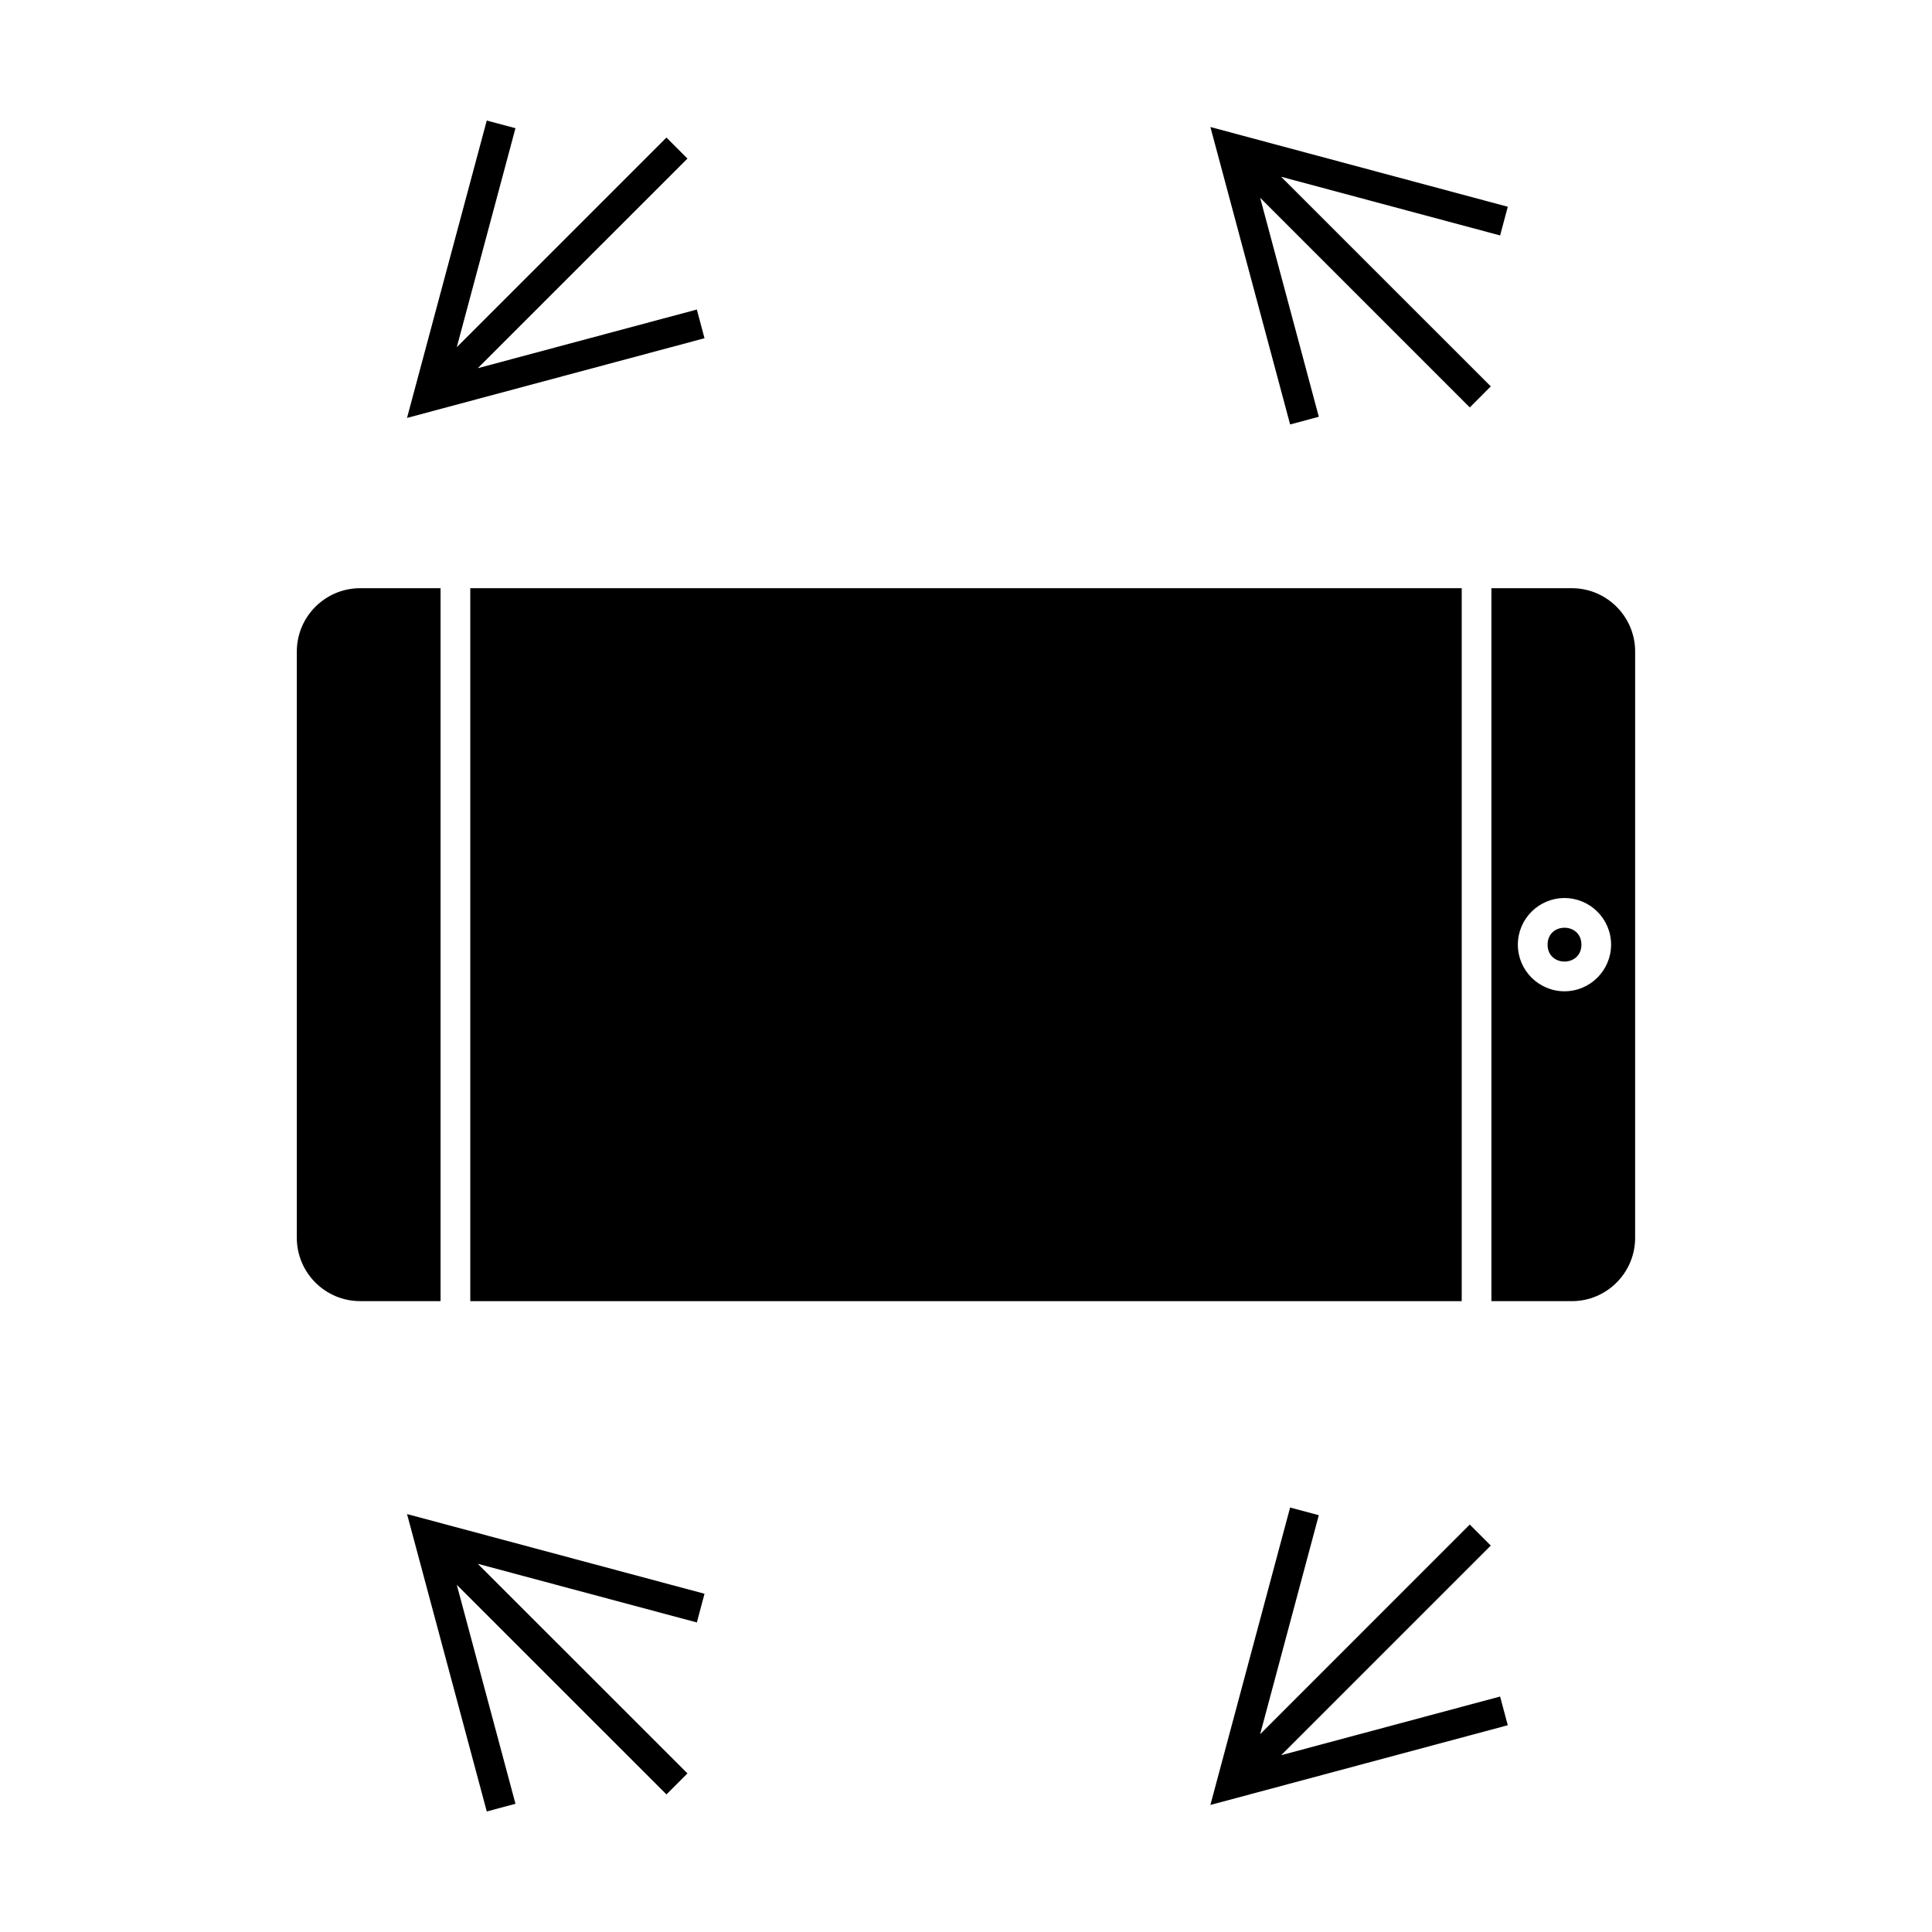
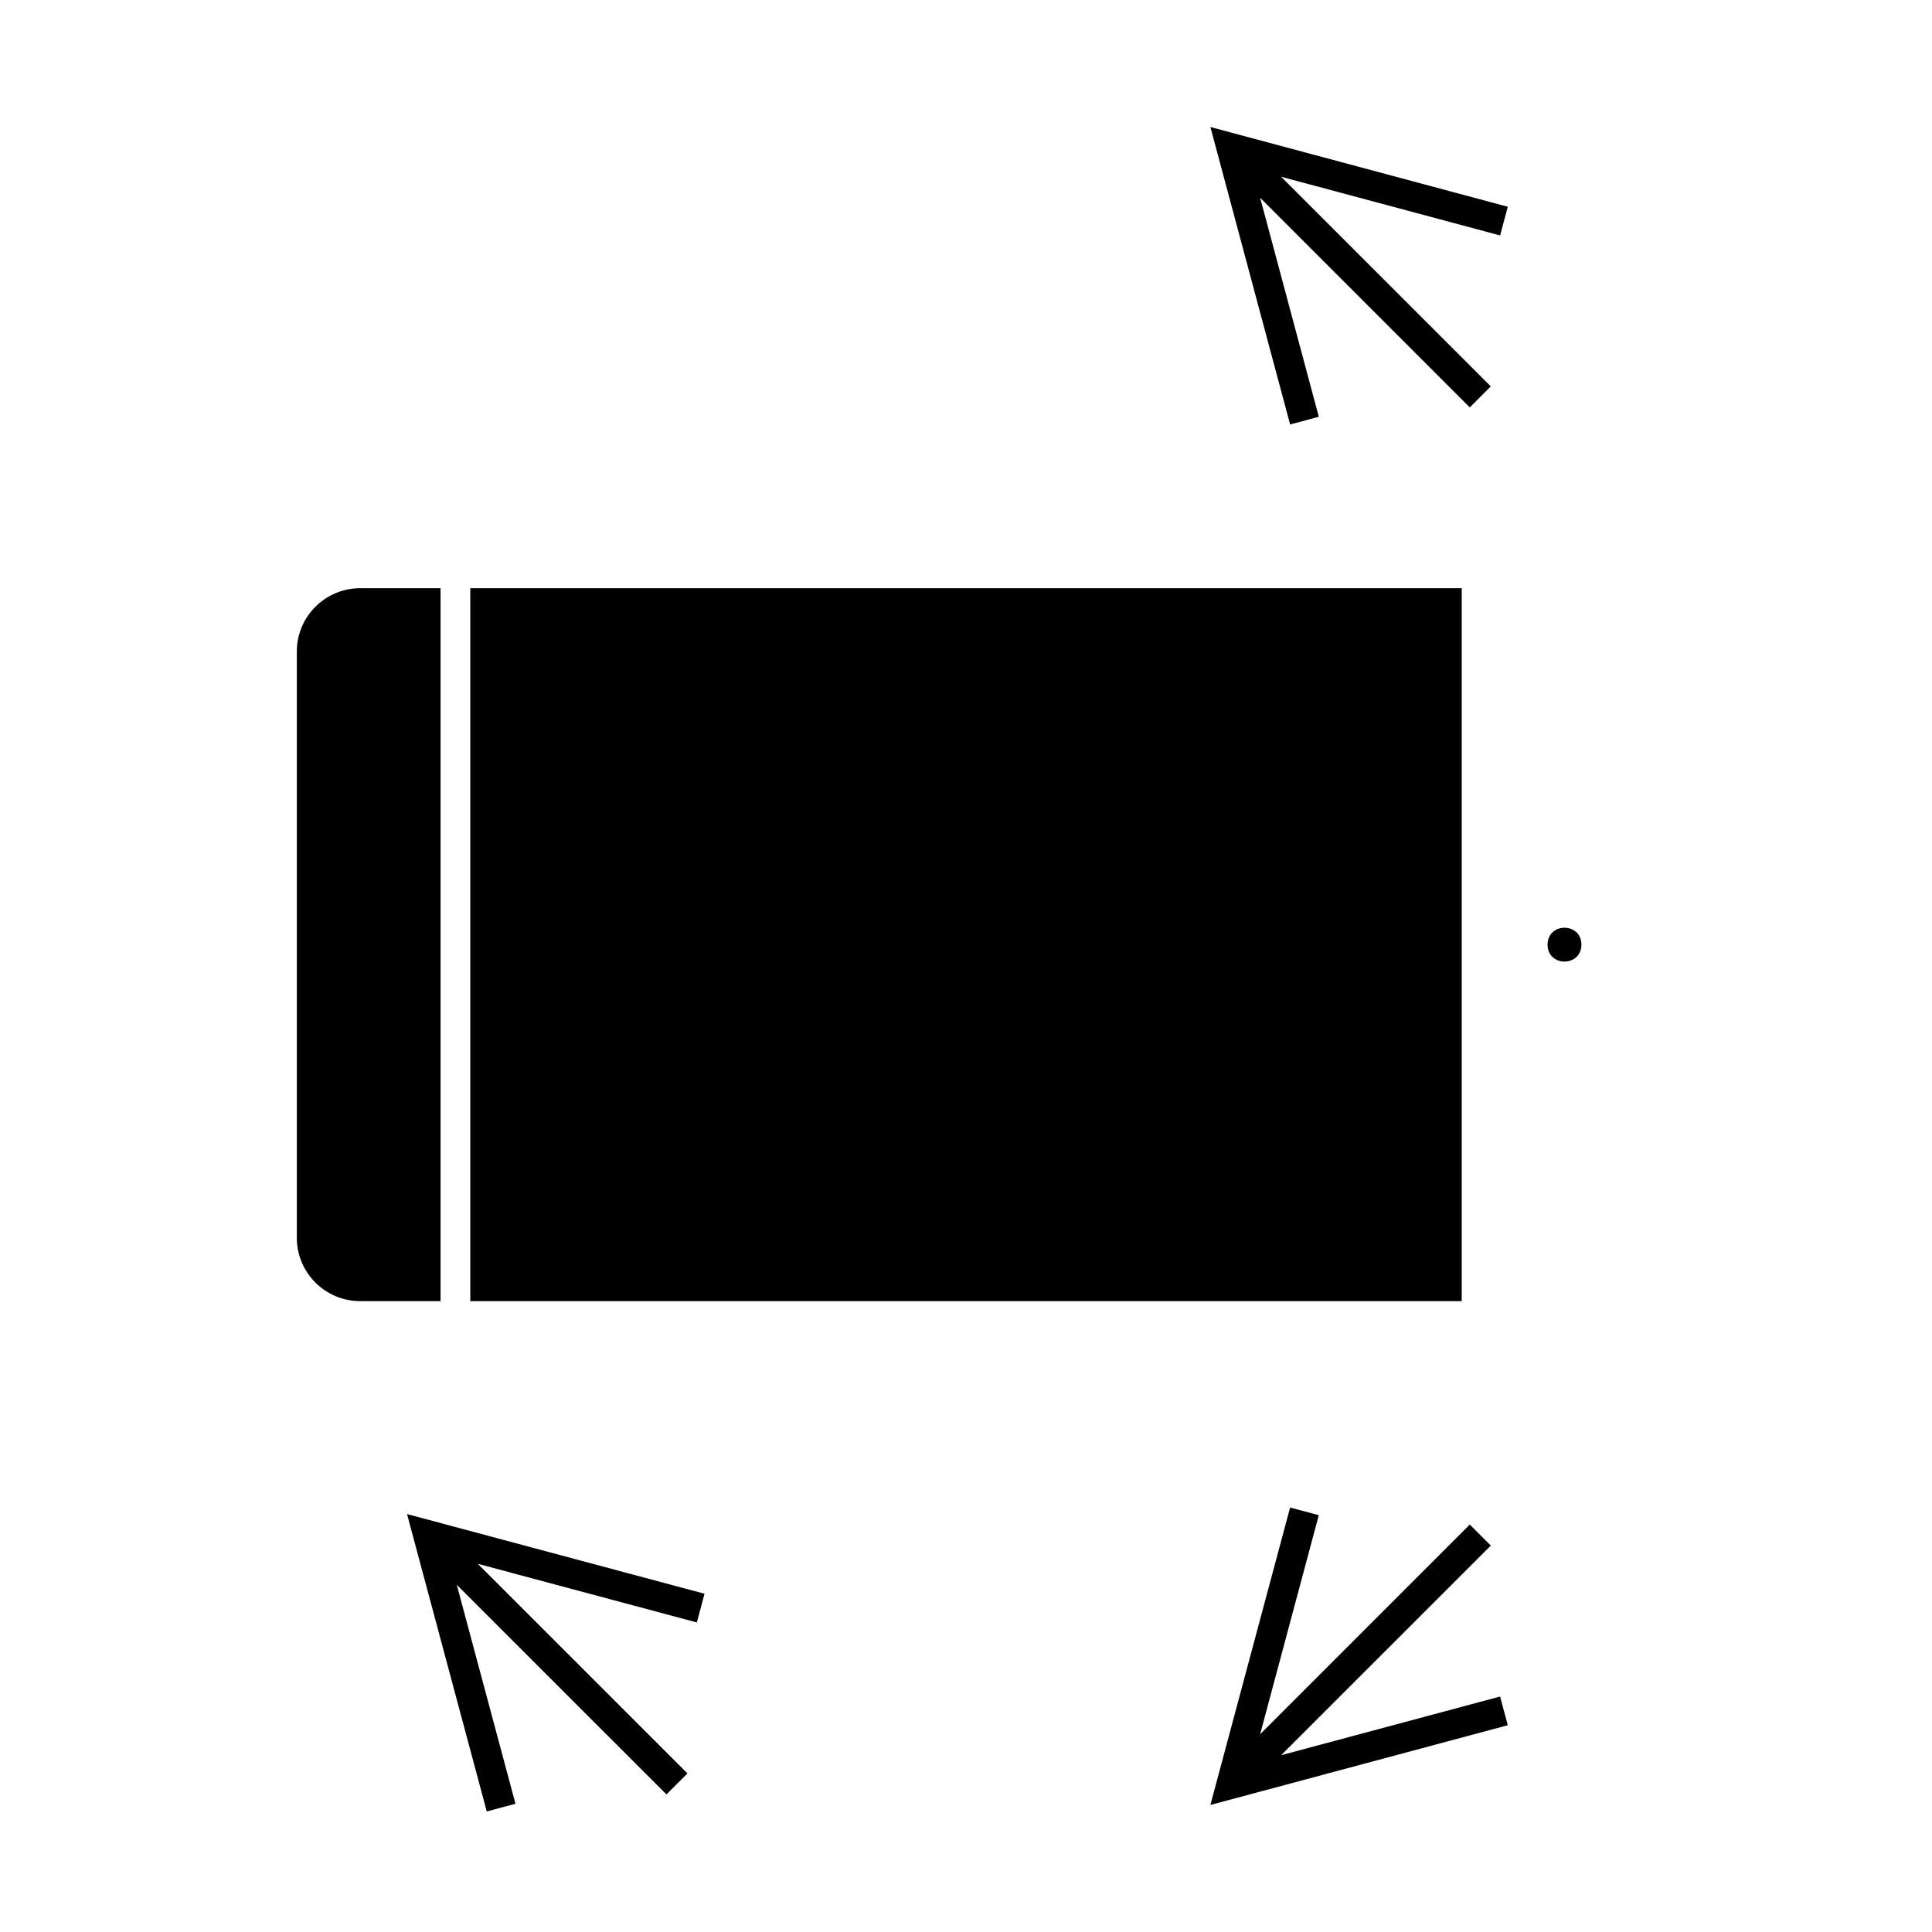
<svg xmlns="http://www.w3.org/2000/svg" fill="#000000" width="800px" height="800px" version="1.1" viewBox="144 144 512 512">
  <g>
-     <path d="m560.55 299.88h-21.316v188.94h21.316c9.254 0 16.777-7.531 16.777-16.781l0.004-155.38c0-9.254-7.531-16.781-16.781-16.781zm-1.949 106.82c-6.812 0-12.355-5.543-12.355-12.355s5.543-12.355 12.355-12.355 12.355 5.547 12.355 12.355c-0.004 6.809-5.547 12.355-12.355 12.355z" />
    <path d="m563.09 394.34c0 5.977-8.965 5.977-8.965 0 0-5.973 8.965-5.973 8.965 0" />
    <path d="m268.63 299.88h262.74v188.94h-262.74z" />
    <path d="m222.66 316.66v155.37c0 9.258 7.531 16.781 16.777 16.781h21.316v-188.93h-21.316c-9.246 0-16.777 7.527-16.777 16.781z" />
-     <path d="m328.67 226.03-58.055 15.547 55.566-55.551-5.566-5.57-55.566 55.559 15.555-58.039-7.606-2.035-21.133 78.812 78.836-21.117z" />
    <path d="m543.58 198.79-78.812-21.129 21.129 78.824 7.602-2.035-15.547-58.043 55.555 55.562 5.566-5.57-55.559-55.555 58.031 15.551z" />
    <path d="m273 624.06 7.606-2.039-15.555-58.035 55.566 55.555 5.566-5.57-55.566-55.547 58.055 15.543 2.031-7.606-78.836-21.117z" />
    <path d="m483.51 609.15 55.559-55.555-5.566-5.57-55.555 55.562 15.547-58.043-7.602-2.035-21.129 78.824 78.812-21.129-2.035-7.606z" />
  </g>
</svg>